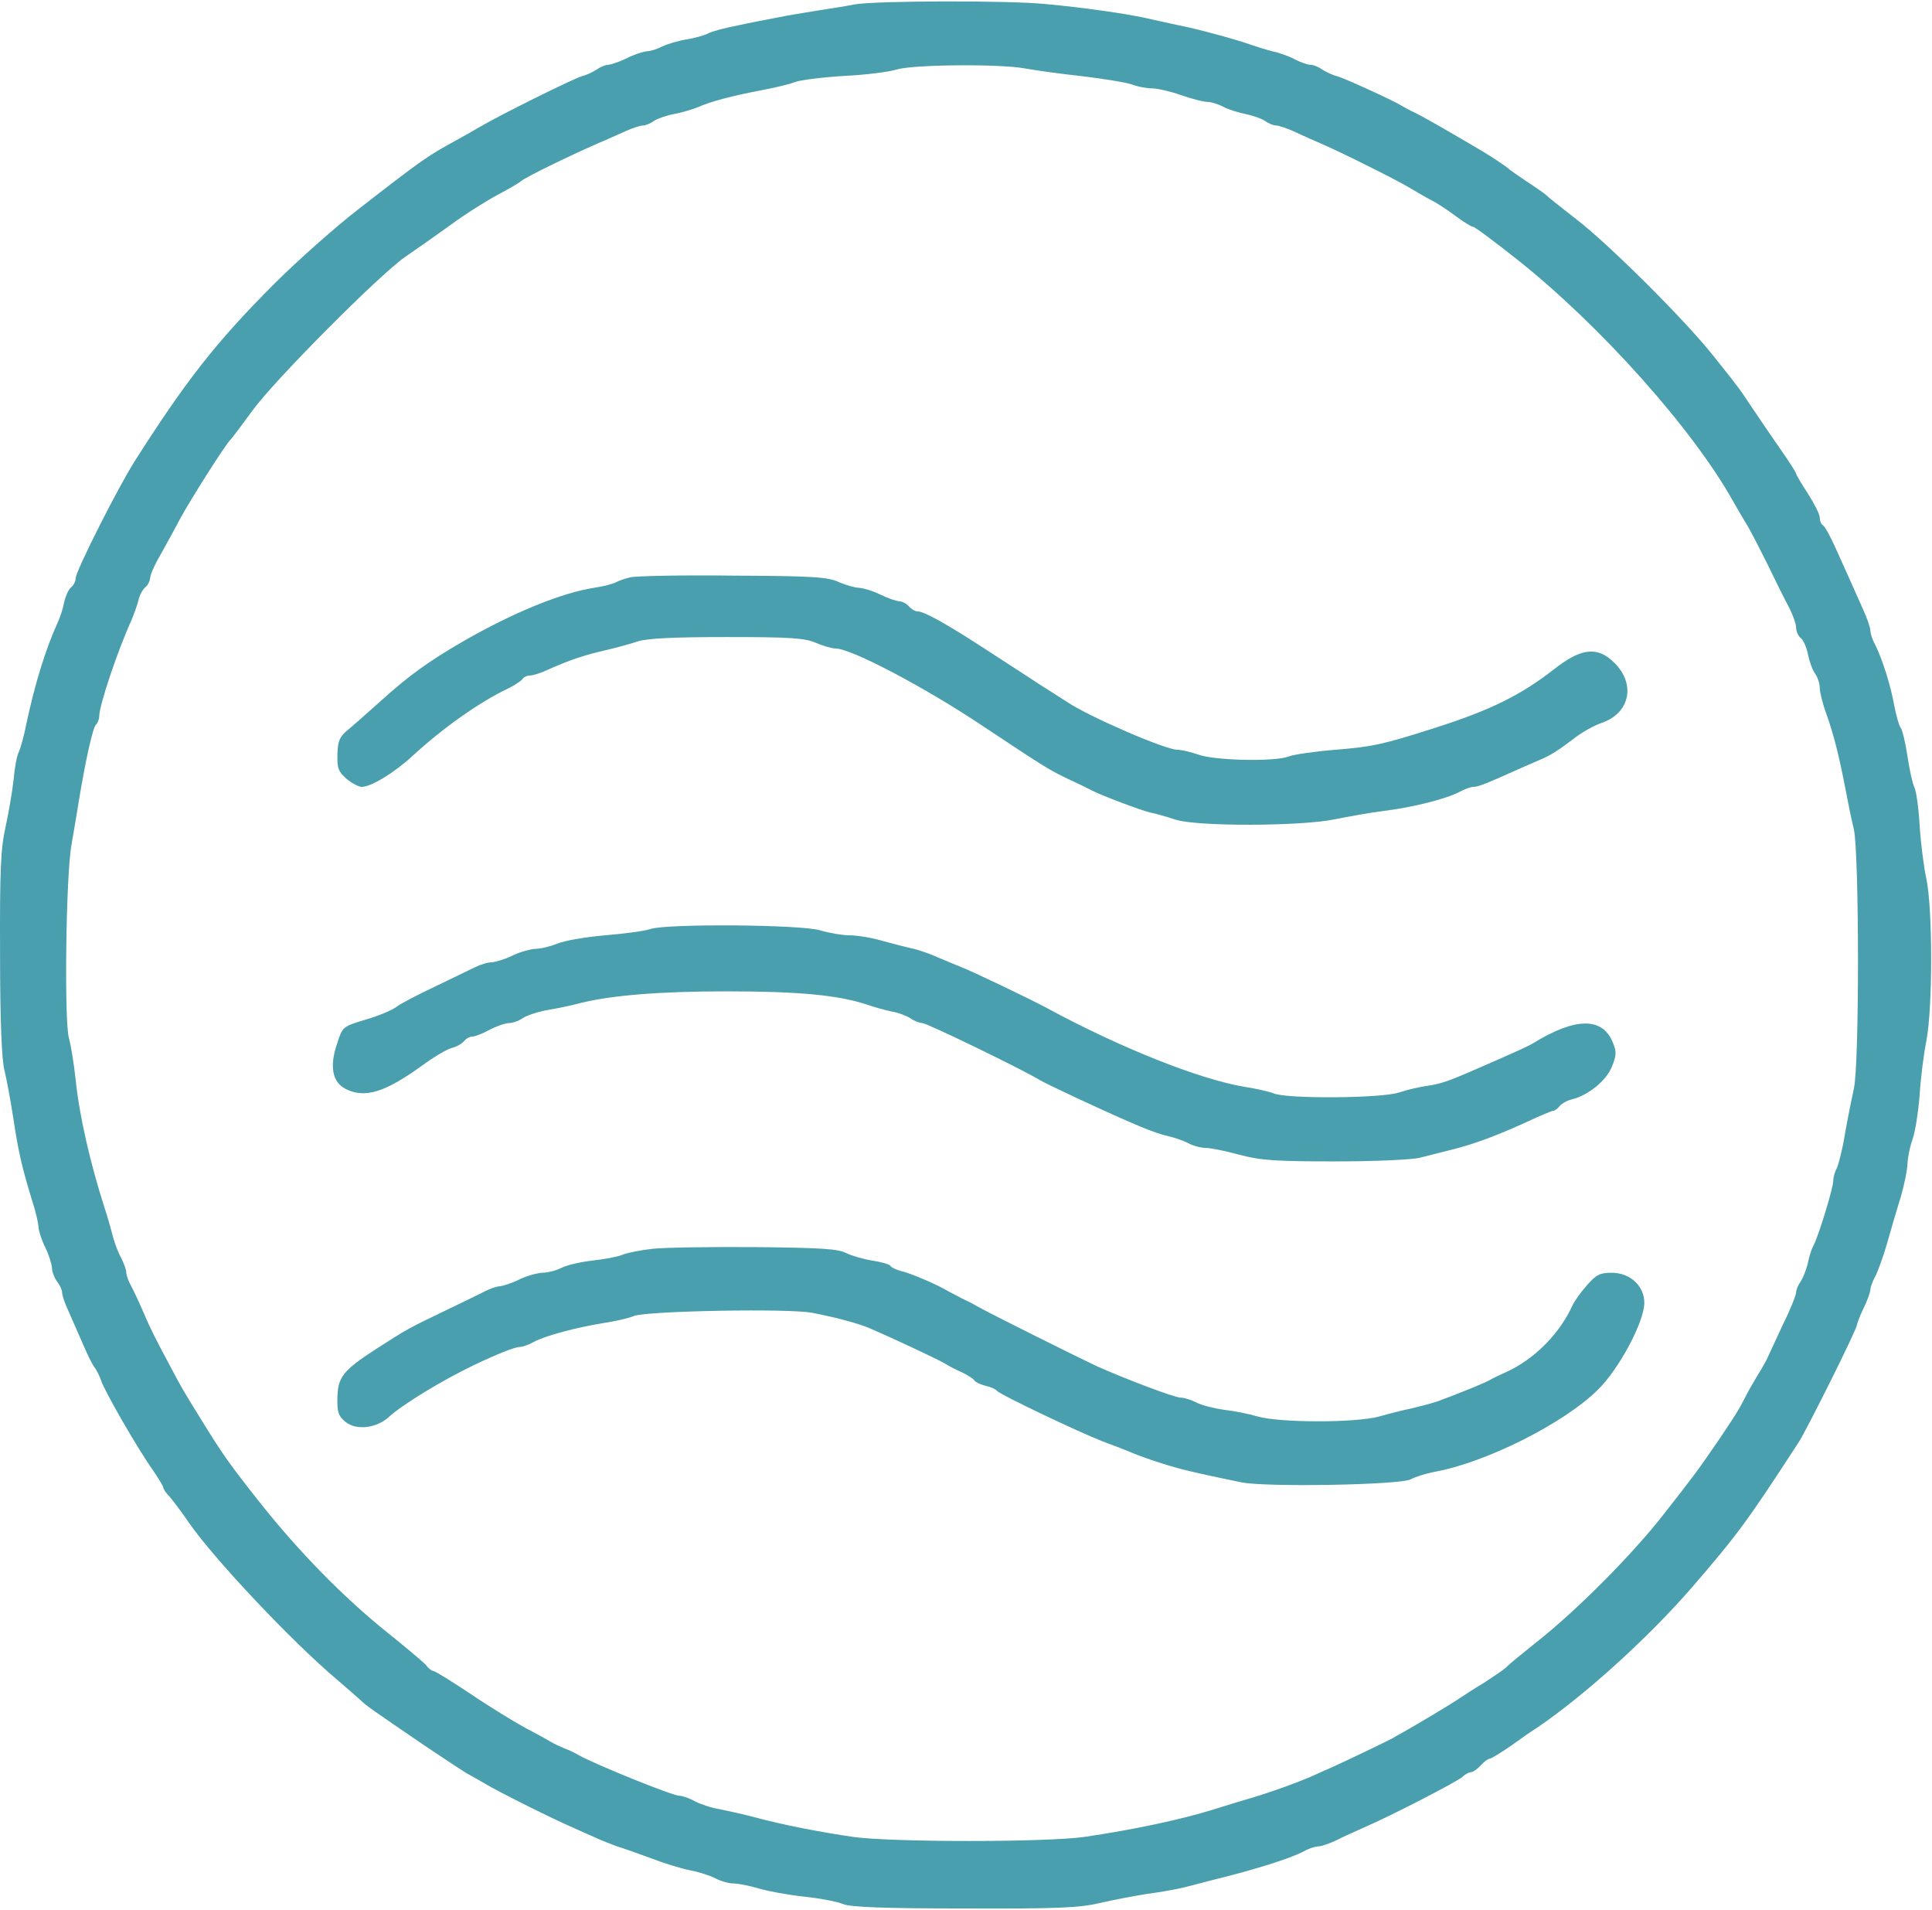
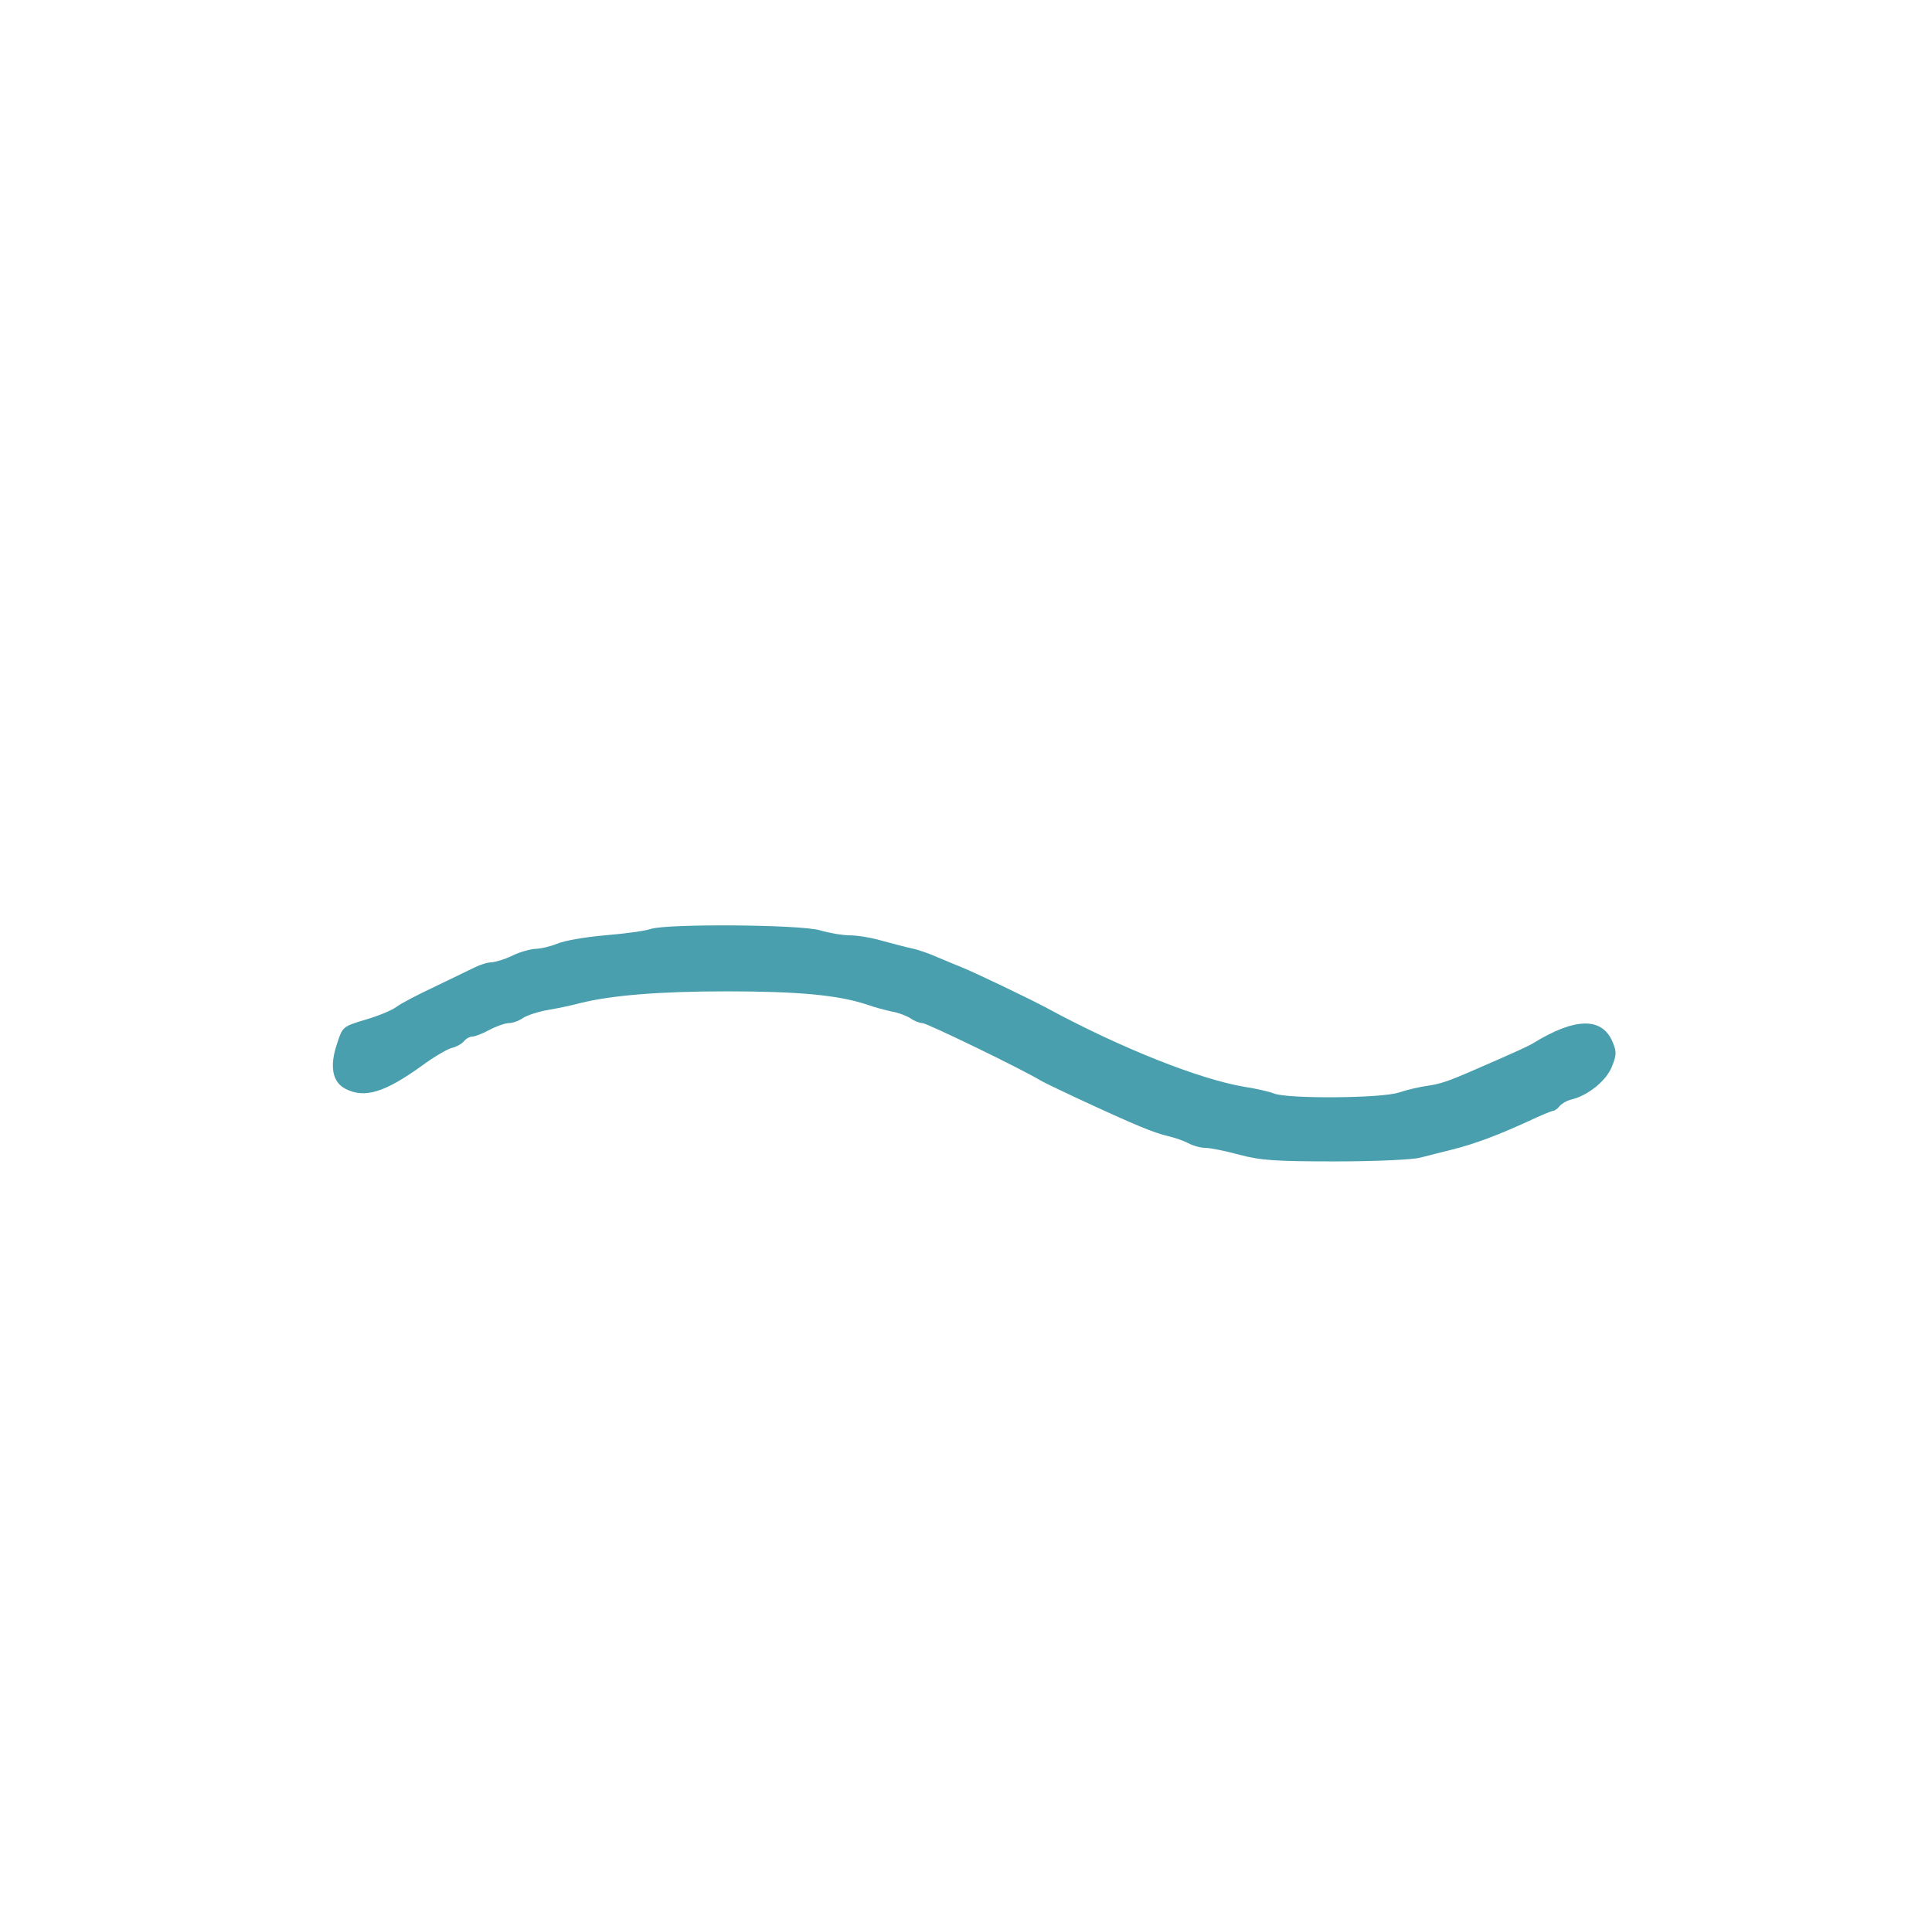
<svg xmlns="http://www.w3.org/2000/svg" width="683" height="675" viewBox="0 0 683 675" fill="none">
-   <path d="M302.228 1.547C299.246 2.143 293.164 3.097 288.513 3.812C283.981 4.528 277.541 5.601 274.202 6.317C270.982 6.913 264.78 8.106 260.487 9.06C256.193 9.895 251.661 11.087 250.35 11.803C249.038 12.518 245.579 13.473 242.598 13.95C239.616 14.427 235.8 15.619 234.011 16.454C232.222 17.408 229.837 18.124 228.644 18.124C227.451 18.243 224.351 19.197 221.727 20.509C219.103 21.821 216.122 22.775 215.168 22.894C214.094 22.894 212.305 23.61 210.993 24.564C209.682 25.399 207.296 26.591 205.627 26.949C202.287 28.023 176.646 40.664 169.252 45.077C166.628 46.627 163.408 48.416 162.096 49.132C151.005 55.214 150.051 55.81 126.557 74.057C118.566 80.259 105.209 92.066 96.98 100.295C76.586 120.688 65.734 134.522 47.606 163.026C41.762 172.209 26.735 201.905 26.735 204.409C26.735 205.483 26.02 206.914 25.066 207.629C24.231 208.345 23.158 210.73 22.68 212.877C22.323 214.904 21.249 218.244 20.295 220.271C16.24 229.096 12.305 241.738 9.323 255.811C8.488 260.223 7.177 264.755 6.58 265.948C5.984 267.021 5.149 271.434 4.791 275.727C4.314 280.021 3.002 287.534 1.929 292.424C0.259 299.818 -0.098 307.689 0.021 337.147C0.021 360.88 0.617 374.714 1.571 378.292C2.287 381.273 3.718 388.787 4.672 394.988C6.461 407.034 7.773 412.639 11.351 424.326C12.663 428.262 13.617 432.555 13.617 433.867C13.736 435.06 14.69 438.28 16.002 440.904C17.314 443.527 18.268 446.747 18.387 448.179C18.387 449.49 19.222 451.637 20.176 452.949C21.13 454.142 21.965 455.931 21.965 456.885C21.965 457.839 22.919 460.701 24.231 463.444C25.424 466.187 27.689 471.315 29.24 474.893C30.79 478.471 32.579 482.287 33.414 483.241C34.13 484.195 35.203 486.342 35.68 487.773C36.753 491.351 48.56 511.864 53.808 519.258C55.954 522.359 57.743 525.34 57.743 525.817C57.743 526.294 58.697 527.726 60.009 529.037C61.202 530.469 64.303 534.523 66.807 538.221C75.752 551.101 103.301 580.32 119.043 593.558C122.86 596.897 126.795 600.236 127.749 601.19C129.658 602.979 131.685 604.41 150.767 617.41C157.684 622.061 164.124 626.235 165.078 626.831C166.032 627.308 169.014 628.978 171.637 630.528C176.408 633.391 195.728 643.051 203.003 646.152C205.03 647.106 208.608 648.656 210.755 649.61C212.782 650.564 216.241 651.876 218.149 652.592C220.177 653.188 225.543 655.096 230.075 656.766C234.726 658.555 240.928 660.463 244.029 661.059C247.129 661.656 251.184 662.967 252.973 663.921C254.762 664.876 257.744 665.71 259.413 665.71C261.083 665.71 265.138 666.545 268.358 667.499C271.578 668.453 278.734 669.765 284.339 670.362C289.944 670.958 296.146 672.15 298.054 672.985C300.678 674.059 312.365 674.536 340.988 674.536C374.142 674.655 381.656 674.297 388.692 672.628C393.343 671.554 400.857 670.123 405.389 669.407C410.04 668.811 416.003 667.738 418.865 667.022C421.608 666.307 426.14 665.114 429.002 664.399C443.671 660.821 456.432 656.766 461.083 654.261C462.753 653.307 465.019 652.592 466.092 652.592C467.047 652.592 469.909 651.638 472.413 650.445C474.918 649.133 479.33 647.225 482.193 645.913C491.376 641.977 514.989 629.813 517.017 628.024C517.971 627.07 519.402 626.354 520.118 626.354C520.714 626.354 522.264 625.281 523.457 623.969C524.65 622.657 526.081 621.584 526.677 621.584C527.154 621.584 530.493 619.556 533.952 617.171C537.291 614.786 541.823 611.566 543.97 610.254C560.786 598.686 582.372 579.127 597.876 561.357C614.453 542.156 617.673 537.743 636.039 509.479C638.901 504.947 656.433 469.884 656.433 468.334C656.552 467.737 657.506 464.994 658.818 462.371C660.13 459.747 661.084 456.885 661.203 456.05C661.203 455.096 661.919 452.949 662.873 451.279C663.827 449.49 665.735 444.243 667.047 439.711C668.359 435.06 670.506 427.666 671.937 423.134C673.249 418.602 674.322 413.235 674.322 411.208C674.441 409.18 675.157 405.364 676.111 402.74C677.065 400.116 678.138 393.08 678.615 387.236C678.973 381.273 680.046 372.686 681.001 367.916C683.266 356.348 683.266 321.285 681.001 310.551C680.046 306.139 678.973 297.552 678.615 291.47C678.258 285.387 677.423 279.424 676.707 278.113C676.111 276.92 675.037 272.03 674.322 267.26C673.606 262.489 672.533 257.957 671.937 257.242C671.34 256.526 670.386 253.068 669.671 249.49C668.478 242.573 665.497 233.032 662.873 227.784C661.919 226.115 661.203 223.849 661.203 222.775C661.203 221.821 660.011 218.363 658.579 215.262C655.121 207.51 652.378 201.309 648.681 193.199C647.011 189.502 645.103 186.043 644.507 185.685C643.791 185.328 643.314 184.016 643.314 182.942C643.314 181.75 641.406 178.053 639.14 174.475C636.874 171.016 634.966 167.796 634.966 167.438C634.966 166.961 632.461 163.145 629.48 158.852C626.498 154.558 622.086 148.118 619.7 144.54C614.572 136.908 615.646 138.22 605.747 125.816C595.729 113.175 569.015 86.58 557.446 77.635C552.557 73.819 547.667 70.002 546.713 69.048C545.759 68.213 542.539 65.947 539.557 64.039C536.576 62.012 533.952 60.223 533.594 59.865C532.998 59.15 527.035 55.214 523.815 53.306C509.623 44.958 502.706 41.022 500.201 39.829C498.531 39.114 496.385 37.921 495.431 37.325C492.33 35.417 475.872 27.903 472.771 26.949C471.101 26.591 468.716 25.399 467.404 24.564C466.092 23.61 464.304 22.894 463.23 22.894C462.276 22.894 459.891 22.059 457.983 21.105C456.075 20.032 452.497 18.72 450.231 18.243C447.846 17.647 444.387 16.573 442.36 15.858C436.635 13.83 422.562 10.014 416.122 8.821C412.902 8.106 407.774 7.033 404.792 6.317C397.637 4.767 382.729 2.62 369.61 1.427C356.611 0.115 309.741 0.235 302.228 1.547ZM362.455 24.206C365.794 24.802 374.858 26.114 382.729 26.949C390.6 27.903 398.591 29.215 400.38 29.931C402.288 30.646 405.389 31.242 407.297 31.242C409.205 31.242 413.856 32.316 417.553 33.628C421.37 34.94 425.424 36.013 426.856 36.013C428.167 36.013 430.791 36.848 432.58 37.802C434.369 38.756 437.947 39.829 440.332 40.306C442.717 40.783 445.818 41.857 447.13 42.691C448.442 43.646 450.231 44.361 451.185 44.361C452.02 44.361 455.359 45.434 458.34 46.866C461.322 48.297 465.496 50.086 467.404 50.92C475.037 54.26 493.88 63.681 498.412 66.424C501.036 67.975 504.494 70.002 506.164 70.837C507.834 71.672 511.531 74.057 514.393 76.204C517.255 78.351 520.118 80.139 520.714 80.139C521.31 80.139 528.347 85.387 536.337 91.708C565.795 115.083 598.591 151.815 612.783 177.337C613.857 179.245 615.765 182.465 616.957 184.493C618.269 186.401 621.728 193.199 624.829 199.4C627.81 205.602 631.388 212.758 632.7 215.143C633.892 217.528 634.966 220.629 634.966 221.821C634.966 223.133 635.681 224.803 636.635 225.518C637.59 226.353 638.663 228.858 639.14 231.243C639.617 233.628 640.69 236.729 641.644 238.041C642.599 239.353 643.314 241.619 643.314 243.05C643.314 244.481 644.268 248.536 645.58 252.114C648.323 259.746 650.231 267.618 652.378 278.709C653.213 283.241 654.525 289.681 655.359 293.02C657.268 301.13 657.387 376.503 655.359 384.851C654.644 388.071 653.213 395.227 652.259 400.593C651.424 405.96 649.993 411.446 649.396 412.758C648.681 414.07 648.085 416.097 648.085 417.409C648.085 419.914 642.718 437.445 641.048 440.307C640.452 441.381 639.617 444.004 639.14 446.27C638.663 448.536 637.47 451.518 636.635 452.83C635.681 454.142 634.966 455.931 634.966 456.765C634.966 457.719 632.938 462.848 630.315 468.095C627.81 473.462 625.425 478.709 624.948 479.663C624.59 480.618 622.92 483.599 621.251 486.223C619.7 488.847 617.554 492.544 616.6 494.571C614.572 498.507 613.737 499.819 607.655 508.882C600.38 519.497 598.711 521.763 588.216 535.12C577.005 549.55 557.088 569.467 543.135 580.439C538.245 584.374 533.356 588.31 532.401 589.383C531.328 590.338 527.75 592.723 524.65 594.75C521.429 596.658 517.613 599.163 516.182 600.117C513.678 601.906 500.44 609.777 496.385 612.043C495.192 612.759 493.284 613.713 492.211 614.428C488.991 616.098 475.037 622.776 470.744 624.685C468.597 625.639 465.019 627.189 462.992 628.143C458.46 630.051 450.827 632.914 442.956 635.299C439.974 636.134 433.892 638.042 429.241 639.473C417.434 643.17 400.38 646.748 383.325 649.252C369.61 651.161 315.466 651.161 301.632 649.252C290.183 647.583 277.064 645.078 266.45 642.216C262.872 641.262 257.505 640.069 254.524 639.473C251.542 638.996 247.607 637.684 245.579 636.611C243.671 635.537 241.166 634.703 240.212 634.703C237.708 634.703 210.397 623.611 204.434 620.272C203.48 619.676 201.333 618.602 199.664 618.006C197.994 617.29 195.847 616.336 194.893 615.74C193.939 615.144 189.884 612.878 185.949 610.85C182.013 608.704 173.188 603.337 166.509 598.805C159.711 594.273 153.748 590.576 153.152 590.576C152.675 590.576 151.482 589.741 150.647 588.549C149.693 587.475 143.611 582.347 137.052 577.1C121.548 564.696 105.686 548.477 91.971 531.184C81.118 517.469 78.733 514.13 70.743 501.13C64.541 491.112 64.064 490.278 60.367 483.241C54.881 472.985 53.331 470.003 50.588 463.563C49.156 460.224 47.248 456.169 46.294 454.38C45.34 452.71 44.624 450.564 44.624 449.61C44.624 448.775 43.79 446.509 42.836 444.601C41.762 442.693 40.45 439.115 39.854 436.849C39.258 434.464 37.946 429.812 36.873 426.592C31.864 410.969 28.047 394.392 26.735 381.512C26.139 376.026 25.066 369.347 24.35 366.843C22.68 360.88 23.277 309.24 25.304 298.387C26.02 294.093 27.212 287.415 27.809 283.479C30.313 268.214 32.818 257.242 33.891 256.169C34.607 255.453 35.084 254.141 35.084 253.068C35.084 249.371 41.524 230.05 46.533 219.078C47.367 217.051 48.441 214.069 48.918 212.281C49.276 210.492 50.349 208.464 51.303 207.629C52.257 206.914 52.973 205.363 53.092 204.29C53.092 203.217 54.642 199.639 56.551 196.419C58.34 193.08 61.679 187.236 63.706 183.3C67.165 176.86 79.926 156.705 81.595 155.274C81.953 154.916 85.412 150.384 89.228 145.137C97.219 134.165 134.189 97.075 143.134 90.873C146.473 88.607 153.748 83.479 159.234 79.543C164.72 75.488 172.234 70.837 175.811 68.929C179.389 67.021 183.206 64.874 184.16 64.039C185.829 62.608 200.498 55.453 211.59 50.563C214.571 49.37 218.865 47.343 221.369 46.269C223.754 45.196 226.378 44.361 227.332 44.361C228.167 44.361 229.956 43.646 231.268 42.691C232.58 41.857 235.68 40.783 238.304 40.306C240.809 39.829 244.506 38.756 246.652 37.921C251.423 35.774 258.936 33.866 269.431 31.839C274.082 31.004 279.33 29.692 281.119 28.977C283.027 28.261 290.779 27.307 298.412 26.83C306.044 26.472 314.393 25.399 317.016 24.564C322.86 22.775 353.749 22.537 362.455 24.206Z" fill="#499FAD" />
-   <path d="M222.8 204.051C220.773 204.528 218.507 205.363 217.672 205.84C216.837 206.317 213.379 207.271 210.039 207.748C198.471 209.537 181.297 216.574 163.885 226.592C151.482 233.747 144.446 238.876 134.666 247.701C130.135 251.756 124.768 256.526 122.86 258.077C119.997 260.462 119.401 262.012 119.282 266.663C119.163 271.553 119.64 272.746 122.502 275.25C124.291 276.801 126.795 278.112 127.869 278.112C131.208 278.112 139.437 273.103 145.877 267.14C156.491 257.361 169.729 247.939 180.224 243.05C182.252 241.976 184.279 240.664 184.756 239.949C185.114 239.353 186.306 238.756 187.38 238.756C188.453 238.756 191.435 237.802 194.178 236.49C201.453 233.27 206.7 231.481 214.094 229.812C217.791 228.977 222.919 227.546 225.424 226.711C228.763 225.638 237.827 225.161 256.909 225.161C279.568 225.161 284.458 225.518 288.394 227.188C290.898 228.261 294.118 229.215 295.43 229.215C300.916 229.215 327.034 242.93 347.666 256.765C369.968 271.553 370.922 272.149 377.959 275.489C381.298 277.039 384.756 278.709 385.83 279.305C389.527 281.213 403.123 286.341 406.581 287.176C408.609 287.534 412.544 288.727 415.526 289.681C423.039 292.185 460.129 292.066 471.936 289.561C476.707 288.607 484.578 287.176 489.468 286.58C499.962 285.268 511.412 282.287 515.943 279.901C517.613 278.947 519.879 278.112 520.952 278.112C522.622 278.112 525.842 276.801 537.768 271.434C539.796 270.599 542.658 269.287 544.328 268.572C548.144 267.021 550.887 265.232 556.85 260.7C559.474 258.673 563.648 256.407 566.033 255.572C576.766 251.994 578.555 240.784 569.492 233.151C564.006 228.5 558.4 229.454 549.456 236.49C537.649 245.673 527.154 250.921 507.357 257.242C488.752 263.205 485.174 263.92 472.175 264.994C464.781 265.59 457.267 266.663 455.597 267.379C450.588 269.287 429.718 268.81 423.874 266.783C421.131 265.829 417.672 264.994 416.241 264.994C411.948 264.994 384.995 253.306 377.362 248.178C375.693 247.105 371.399 244.362 367.821 242.096C364.244 239.71 355.657 234.224 348.74 229.692C334.667 220.509 326.676 216.097 324.41 216.097C323.456 216.097 322.145 215.262 321.31 214.308C320.475 213.354 318.924 212.519 317.851 212.519C316.778 212.4 313.796 211.446 311.173 210.134C308.549 208.822 305.209 207.868 303.659 207.748C302.228 207.748 299.008 206.794 296.503 205.721C292.687 203.932 287.32 203.574 259.294 203.455C241.286 203.217 224.828 203.574 222.8 204.051Z" fill="#499FAD" />
  <path d="M230.075 328.321C228.167 329.037 220.892 329.991 213.856 330.587C206.939 331.184 199.306 332.496 196.921 333.569C194.535 334.523 191.077 335.358 189.288 335.358C187.499 335.477 183.802 336.431 181.178 337.743C178.554 339.055 175.215 340.009 173.784 340.128C172.353 340.128 169.729 340.963 167.821 341.917C166.032 342.752 159.711 345.853 153.748 348.715C147.904 351.458 141.703 354.678 140.152 355.871C138.602 357.063 133.712 359.091 129.18 360.403C121.19 362.788 121.071 362.907 119.163 368.87C116.42 376.861 117.493 382.466 122.144 384.851C128.942 388.31 135.978 386.163 149.216 376.622C153.271 373.641 157.922 370.898 159.592 370.421C161.262 370.063 163.17 368.989 164.005 368.035C164.72 367.081 166.151 366.366 166.986 366.366C167.94 366.366 170.683 365.292 173.068 363.98C175.573 362.669 178.674 361.595 179.986 361.595C181.297 361.595 183.563 360.76 184.875 359.806C186.306 358.852 190.361 357.54 193.82 356.944C197.398 356.348 202.407 355.274 205.03 354.559C216.002 351.816 232.818 350.385 256.909 350.385C282.192 350.385 296.265 351.697 306.402 355.036C309.026 355.99 313.081 357.063 315.347 357.54C317.613 357.898 320.594 359.091 321.906 359.926C323.218 360.88 325.126 361.595 326.08 361.595C327.631 361.595 361.381 377.934 367.821 381.87C368.776 382.466 374.5 385.209 380.344 387.952C401.93 397.97 407.893 400.355 412.902 401.548C415.049 402.025 418.269 403.098 420.058 404.052C421.847 405.006 424.59 405.722 426.259 405.722C427.929 405.722 433.176 406.795 438.066 408.107C445.58 410.134 450.827 410.492 472.055 410.492C485.89 410.492 499.366 409.896 501.99 409.18C504.614 408.465 509.742 407.272 513.32 406.318C521.429 404.291 529.301 401.309 540.034 396.419C544.566 394.273 548.621 392.603 549.098 392.603C549.575 392.603 550.648 391.887 551.364 390.933C552.199 389.979 554.107 388.906 555.777 388.548C561.501 387.117 567.941 381.87 569.849 376.98C571.519 372.806 571.519 371.732 570.088 368.274C566.391 359.449 556.85 359.568 541.942 368.751C540.392 369.705 535.741 371.852 522.264 377.695C511.65 382.347 509.265 383.062 504.614 383.778C501.871 384.136 497.339 385.209 494.476 386.163C488.275 388.19 455.478 388.429 450.469 386.521C448.68 385.805 443.91 384.732 439.974 384.136C424.232 381.512 396.444 370.54 370.207 356.348C363.767 352.889 344.804 343.825 339.795 341.798C337.887 341.082 334.071 339.413 331.447 338.339C328.823 337.147 324.768 335.716 322.502 335.239C320.236 334.762 315.347 333.45 311.769 332.496C308.191 331.422 303.063 330.587 300.439 330.587C297.815 330.587 293.045 329.753 289.825 328.798C283.027 326.771 236.157 326.413 230.075 328.321Z" fill="#499FAD" />
-   <path d="M230.671 441.381C226.378 441.858 221.608 442.812 219.938 443.527C218.268 444.243 213.498 445.078 209.324 445.555C205.03 446.032 200.141 447.224 198.352 448.178C196.444 449.133 193.462 449.848 191.673 449.848C189.884 449.967 186.187 450.921 183.563 452.233C180.94 453.545 177.839 454.499 176.766 454.619C175.692 454.619 173.307 455.453 171.399 456.407C169.61 457.362 162.931 460.582 156.73 463.563C144.327 469.526 144.088 469.645 132.758 476.92C121.19 484.434 119.401 486.819 119.282 494.094C119.163 499.103 119.64 500.534 122.144 502.561C125.96 505.662 133.116 504.827 137.529 500.772C142.18 496.479 156.253 487.892 167.463 482.526C175.692 478.59 182.013 476.085 183.683 476.085C184.756 476.085 187.022 475.251 188.692 474.297C192.627 472.15 203.719 469.168 213.379 467.618C217.314 467.022 222.204 465.948 224.112 465.113C228.883 463.325 279.449 462.37 287.32 464.04C296.503 465.829 303.659 467.856 307.595 469.526C315.108 472.746 332.759 480.975 334.428 482.168C335.383 482.764 337.887 484.076 340.034 485.03C342.061 485.984 344.089 487.296 344.446 487.892C344.804 488.489 346.593 489.323 348.382 489.8C350.171 490.158 351.96 490.993 352.318 491.47C353.152 492.782 381.298 506.139 389.885 509.479C393.82 510.91 398.71 512.818 400.618 513.653C402.646 514.487 407.178 516.157 410.755 517.23C416.718 519.139 421.37 520.331 438.782 523.909C447.249 525.698 495.192 524.863 498.77 522.836C500.32 522.001 504.017 520.808 507.118 520.212C525.127 516.992 552.795 503.158 564.84 491.232C572.354 483.957 581.298 467.141 581.298 460.462C581.298 454.499 576.29 449.848 569.73 449.848C565.556 449.848 564.244 450.564 561.024 454.261C558.877 456.646 556.492 459.985 555.777 461.655C551.245 471.554 542.181 480.617 532.282 485.03C530.136 485.984 527.393 487.296 526.438 487.892C524.53 488.966 515.347 492.663 508.549 495.167C506.283 496.002 501.99 497.075 499.008 497.791C496.027 498.387 490.899 499.699 487.559 500.653C479.45 502.919 452.616 502.919 444.625 500.653C441.405 499.699 436.039 498.626 432.58 498.268C429.241 497.791 424.947 496.718 423.039 495.764C421.25 494.809 418.627 493.975 417.315 493.975C415.287 493.975 398.114 487.535 387.5 482.764C381.656 480.021 349.455 464.04 345.162 461.536C344.208 460.939 341.823 459.747 339.795 458.793C337.887 457.719 335.383 456.527 334.428 455.93C330.731 453.784 321.787 449.967 318.567 449.252C316.778 448.775 314.989 447.94 314.75 447.344C314.393 446.867 311.53 446.032 308.43 445.555C305.329 445.078 301.274 443.885 299.246 442.931C296.384 441.381 290.302 441.023 267.046 440.784C251.304 440.665 234.965 440.904 230.671 441.381Z" fill="#499FAD" />
</svg>